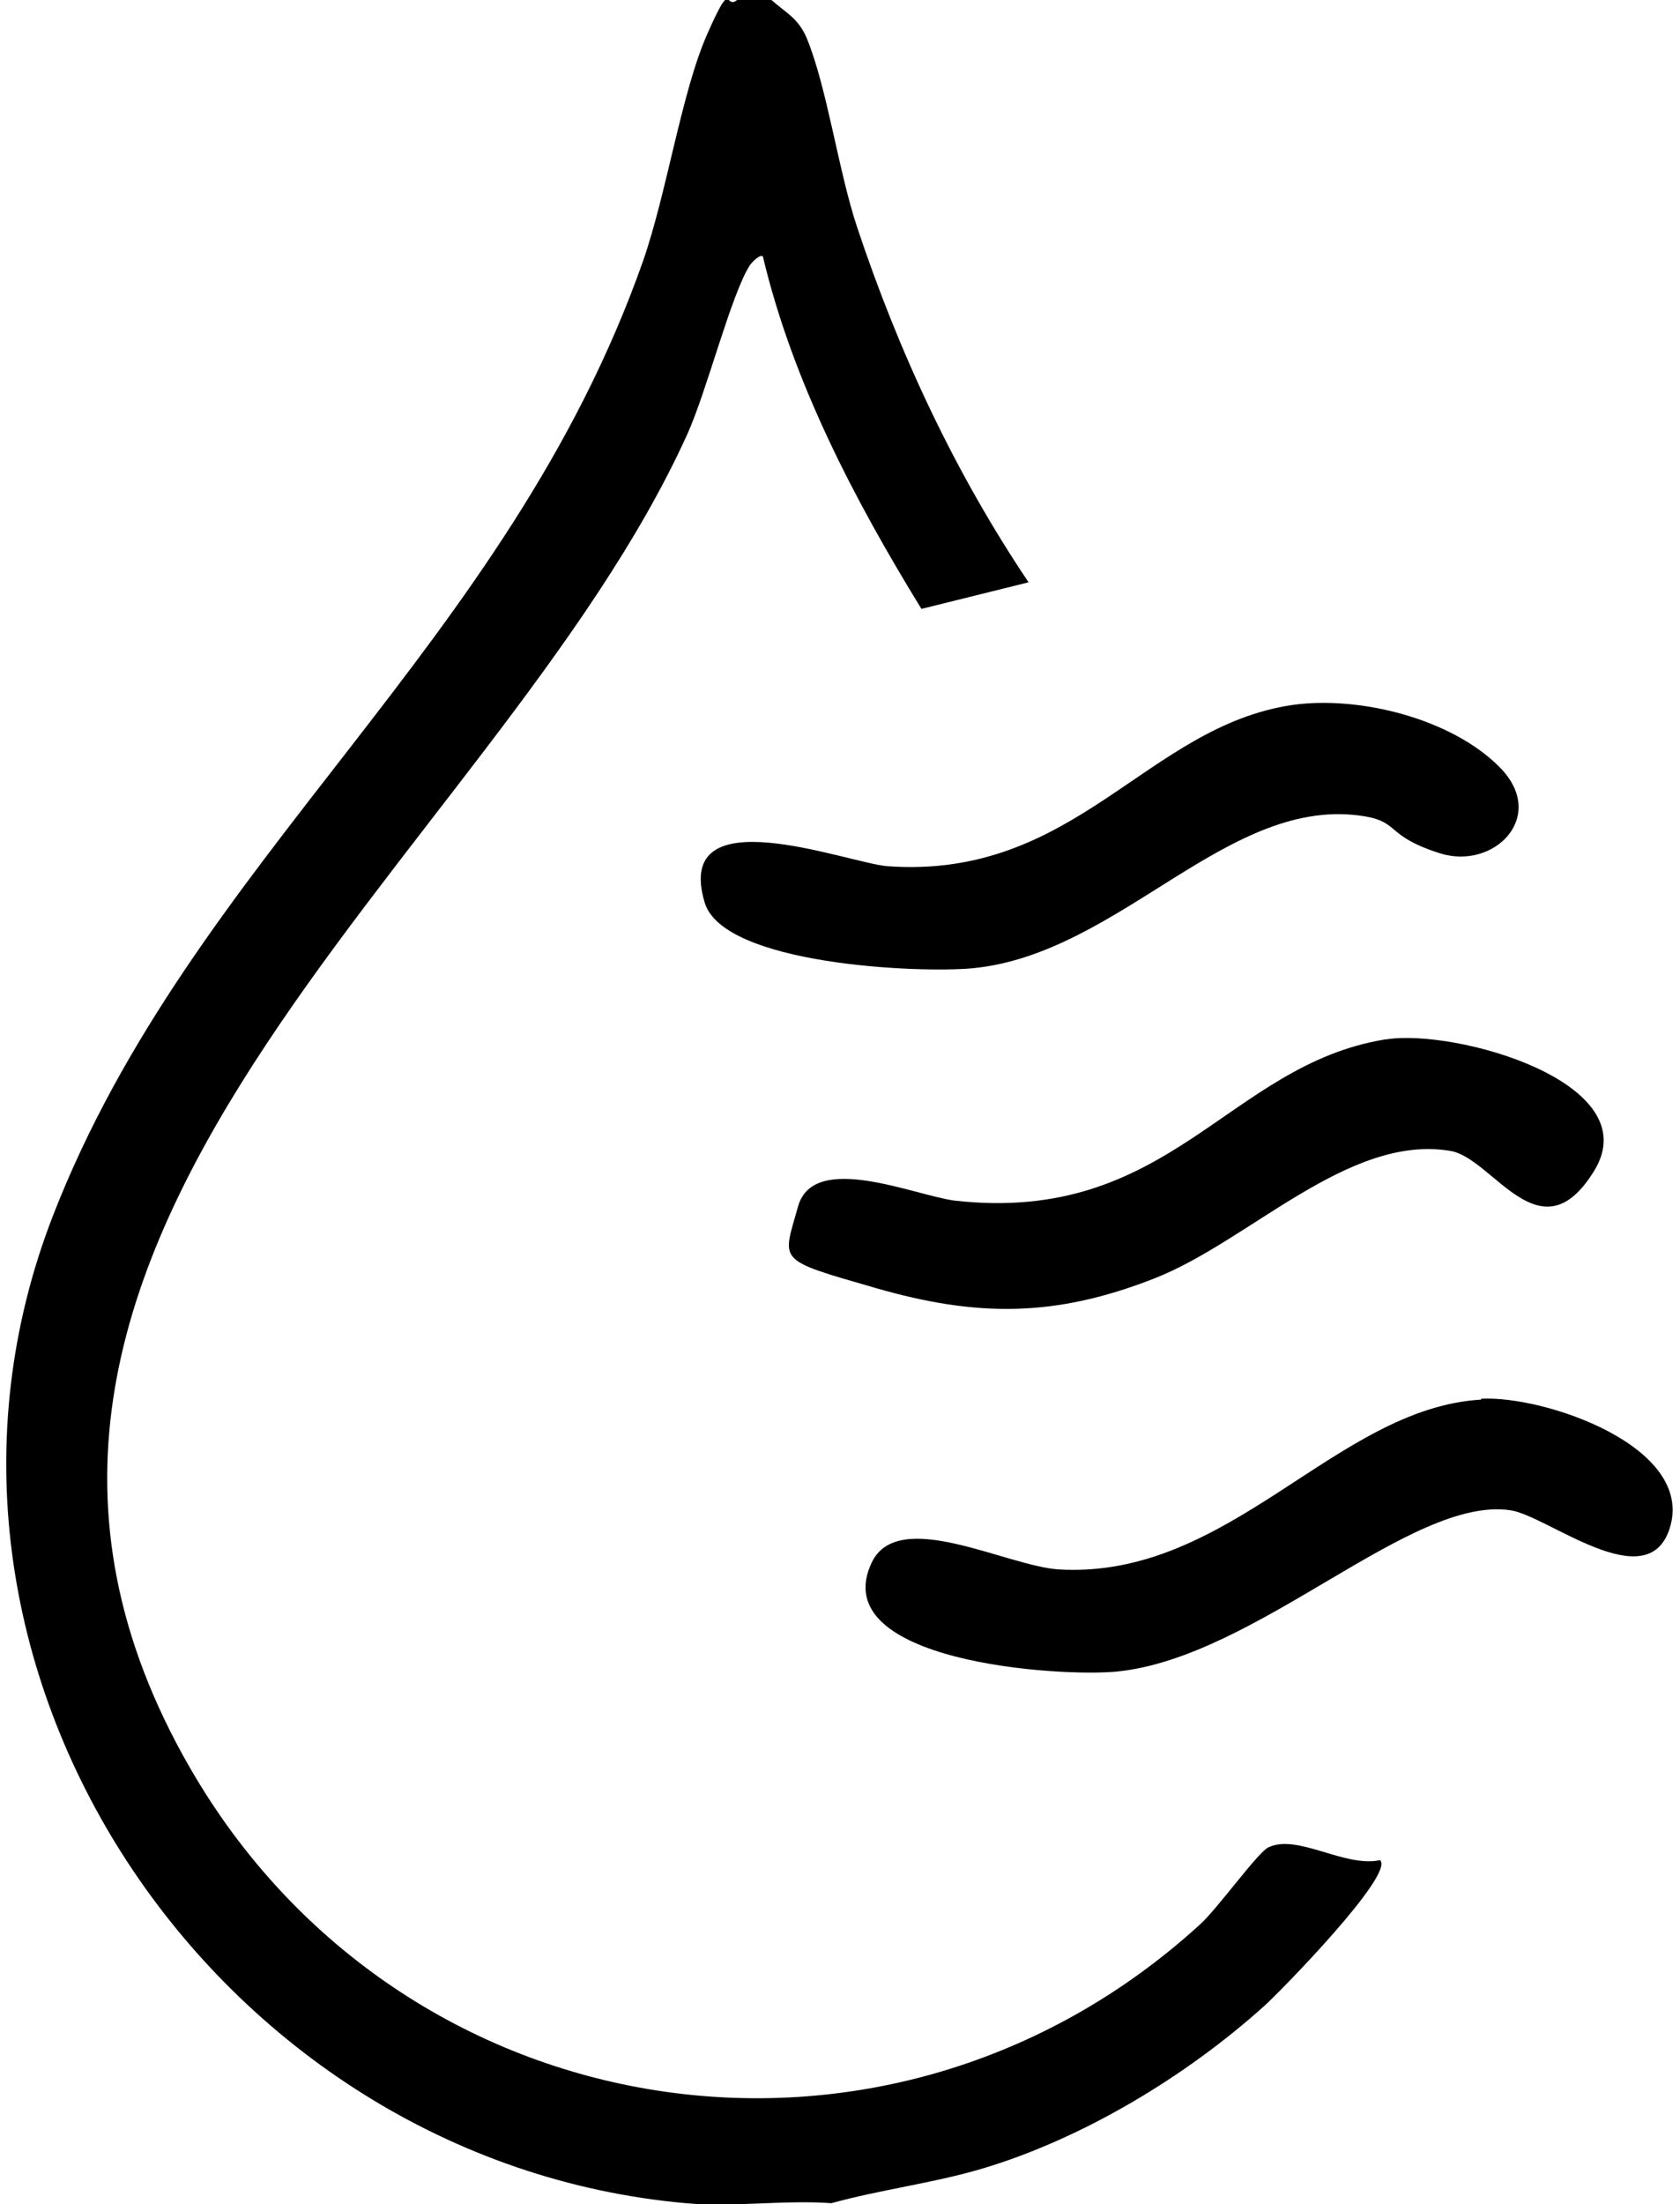
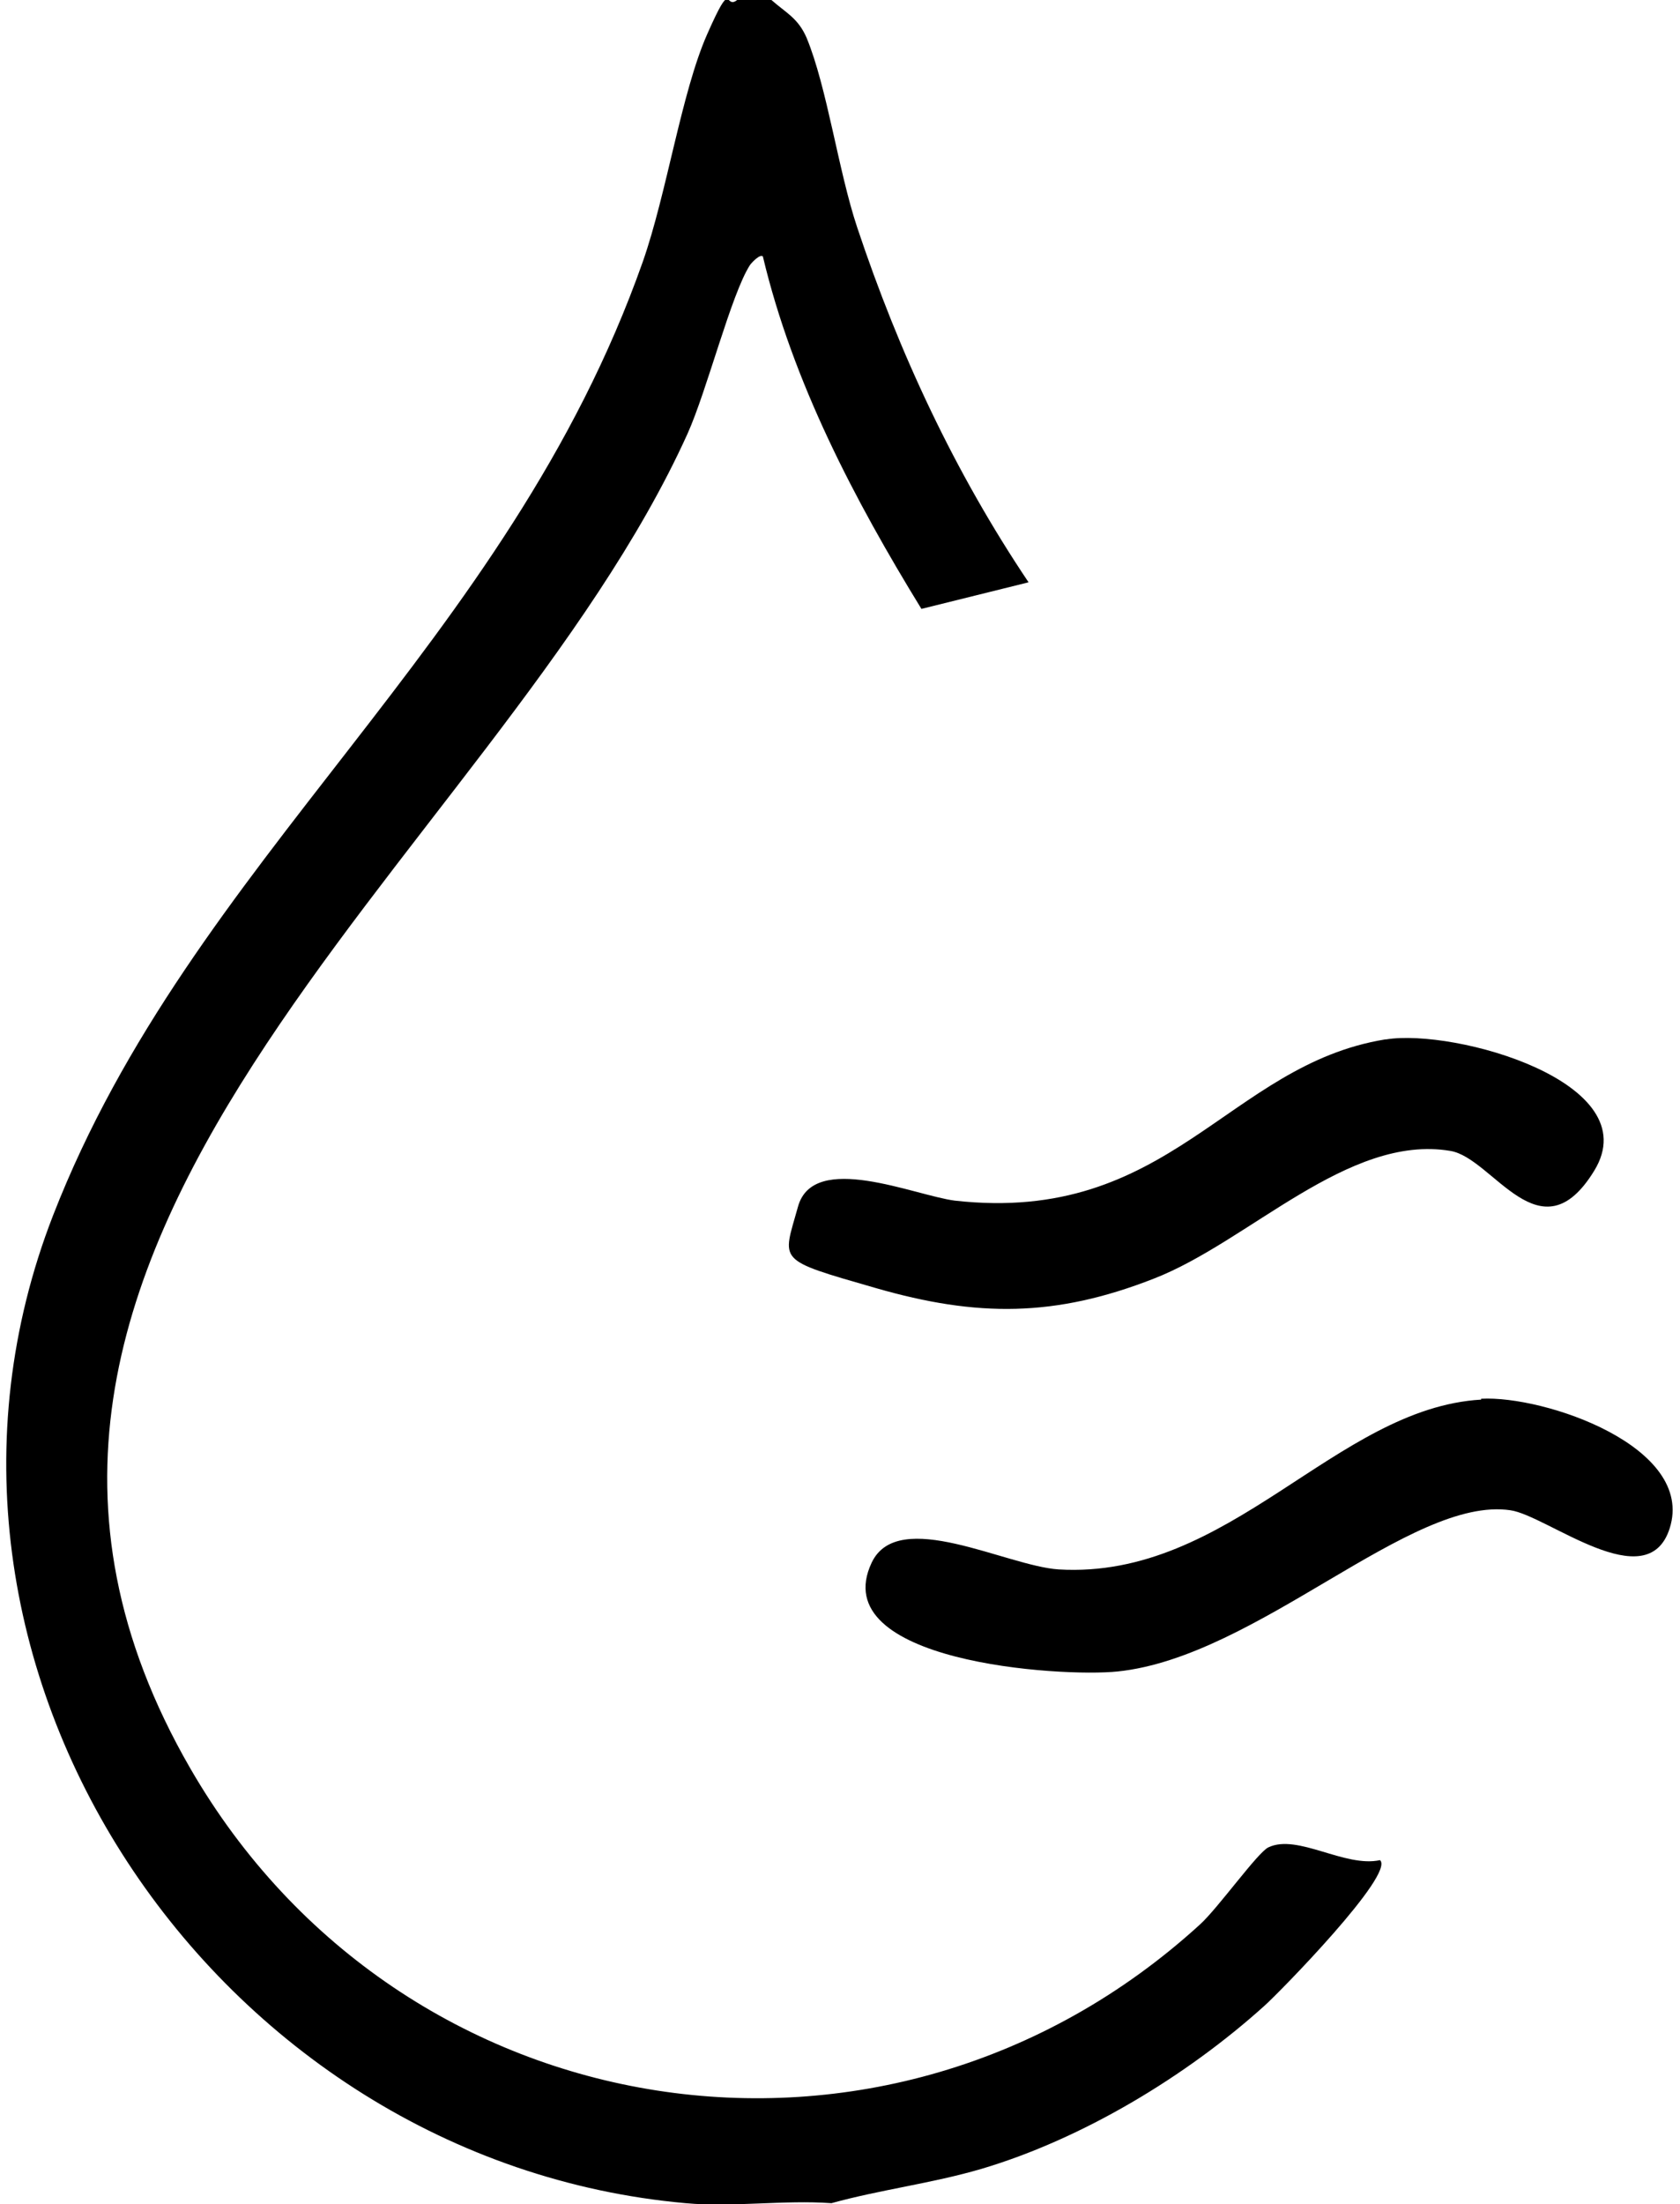
<svg xmlns="http://www.w3.org/2000/svg" viewBox="0 0 196 257" version="1.1" id="Layer_1">
  <path d="M90,0c1.7,1.5,3.1,2.1,4.1,4.4,2.4,5.8,3.7,15.5,5.9,22.1,4.9,14.7,11.4,28.6,20,41.4l-12.5,3.1c-7.8-12.7-15-26.4-18.5-41.1-.3-.3-1.2.6-1.5,1-2.2,3.4-5,14.6-7.3,19.7C57.7,100.3-13.1,145.1,22.2,206.2c24.6,42.6,81.3,51.5,117.8,18.2,2.1-1.9,6.8-8.5,8-9,3.4-1.6,8.9,2.4,13,1.5,1.8,1.6-11.7,15.4-13.5,17-9.1,8.2-21.2,15.5-33,19-5.8,1.7-11.7,2.4-17.5,4-5.5-.4-11.6.5-17,0-54.9-4.9-94.2-62.8-73.8-115.2C22.4,100.1,59.2,75.3,75,30.5c2.8-8,4.5-19.7,7.5-26.5s2-2.8,3.5-4h4Z" />
  <path d="M161.7,121.2c8-1.3,30.6,5,24.3,15.3s-11.8-1.5-16.8-2.3c-11.9-2-23.5,10.6-34.6,14.9-11.5,4.5-20.6,4.5-32.4,1.1s-10.9-3-9.1-9.5,13.6-1.3,18.3-.7c25.1,2.8,31.8-15.8,50.2-18.8Z" />
  <path d="M172.8,163.1c7.4-.4,25,5.6,22,15.1-2.6,8.2-14.3-1.5-18.6-2.1-11.6-1.7-29.5,17.1-45.8,18.8-6.7.7-34.2-1.1-28.7-12.7,3.1-6.5,15.7.4,21.8.8,20,1.2,32.3-18.8,49.3-19.8Z" />
-   <path d="M150.8,82.2c7.8-1.1,18.6,1.6,24.2,7.3s-.7,12-7,10-4.7-3.6-8.7-4.3c-15.9-2.7-28.5,16-45.8,17.7-6.3.6-29.2-.4-31.3-7.7-3.7-12.5,16.6-4.6,21.3-4.2,22,1.6,30.2-16.3,47.3-18.8Z" />
</svg>